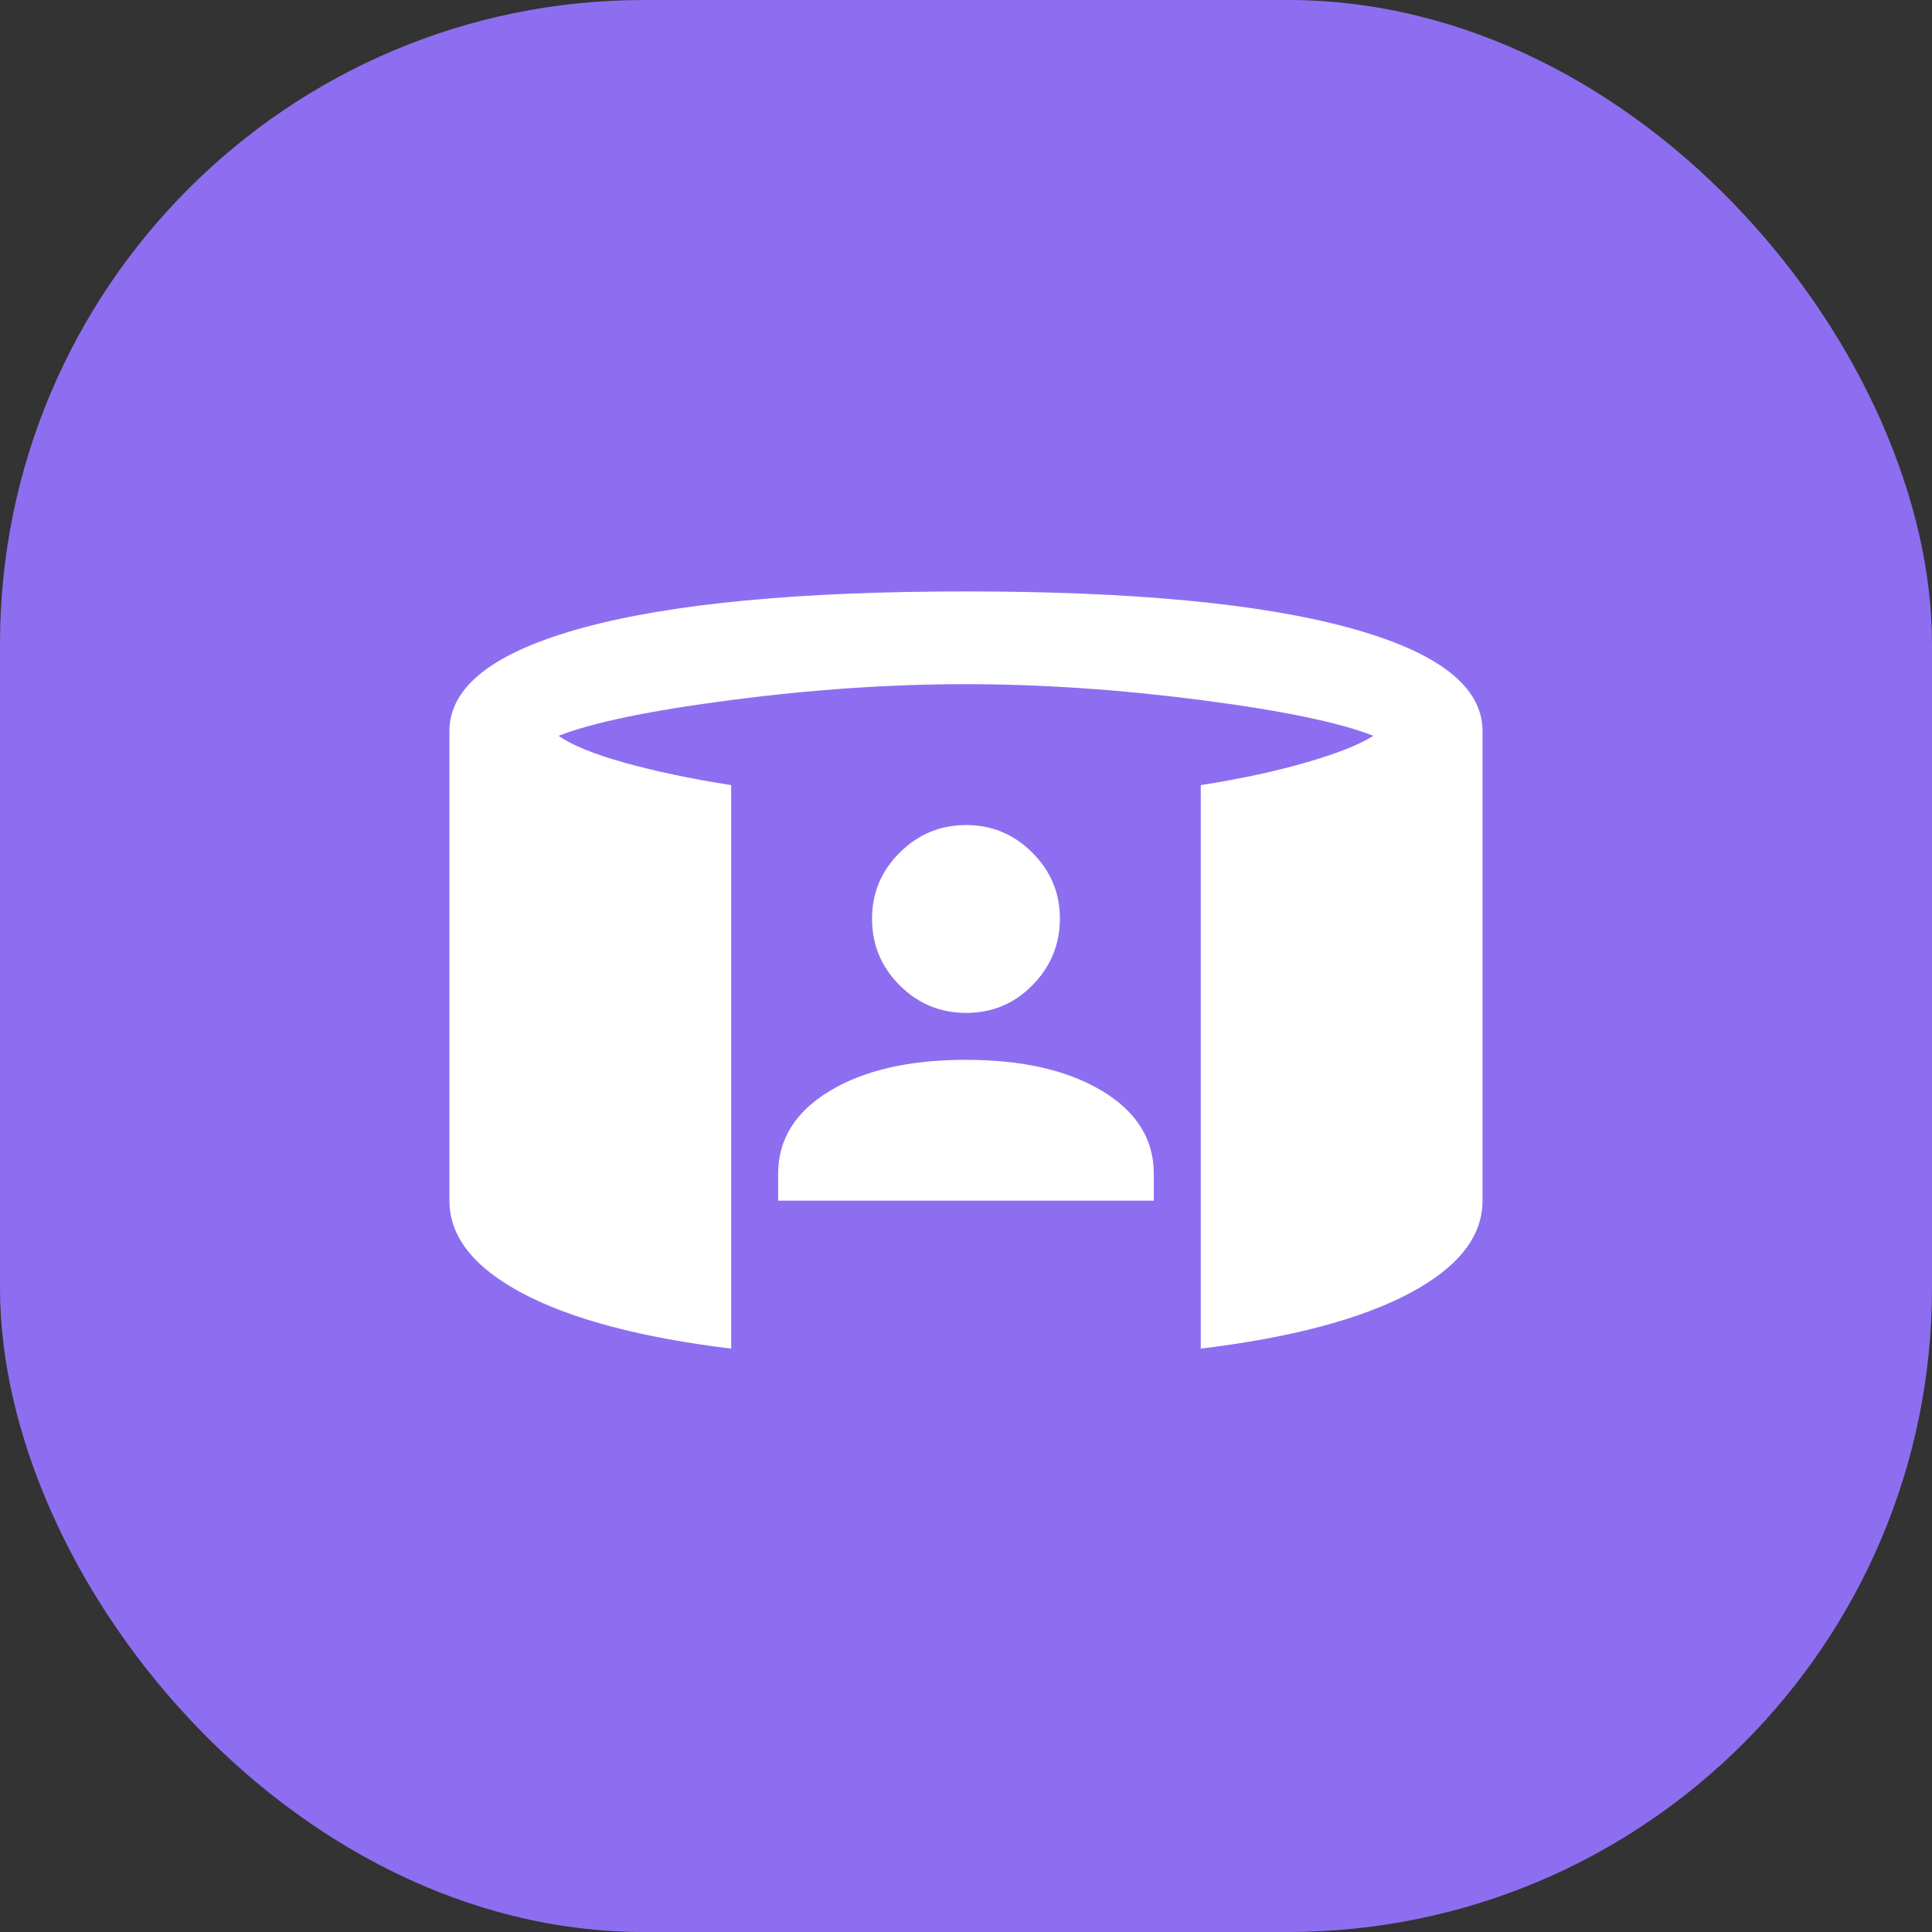
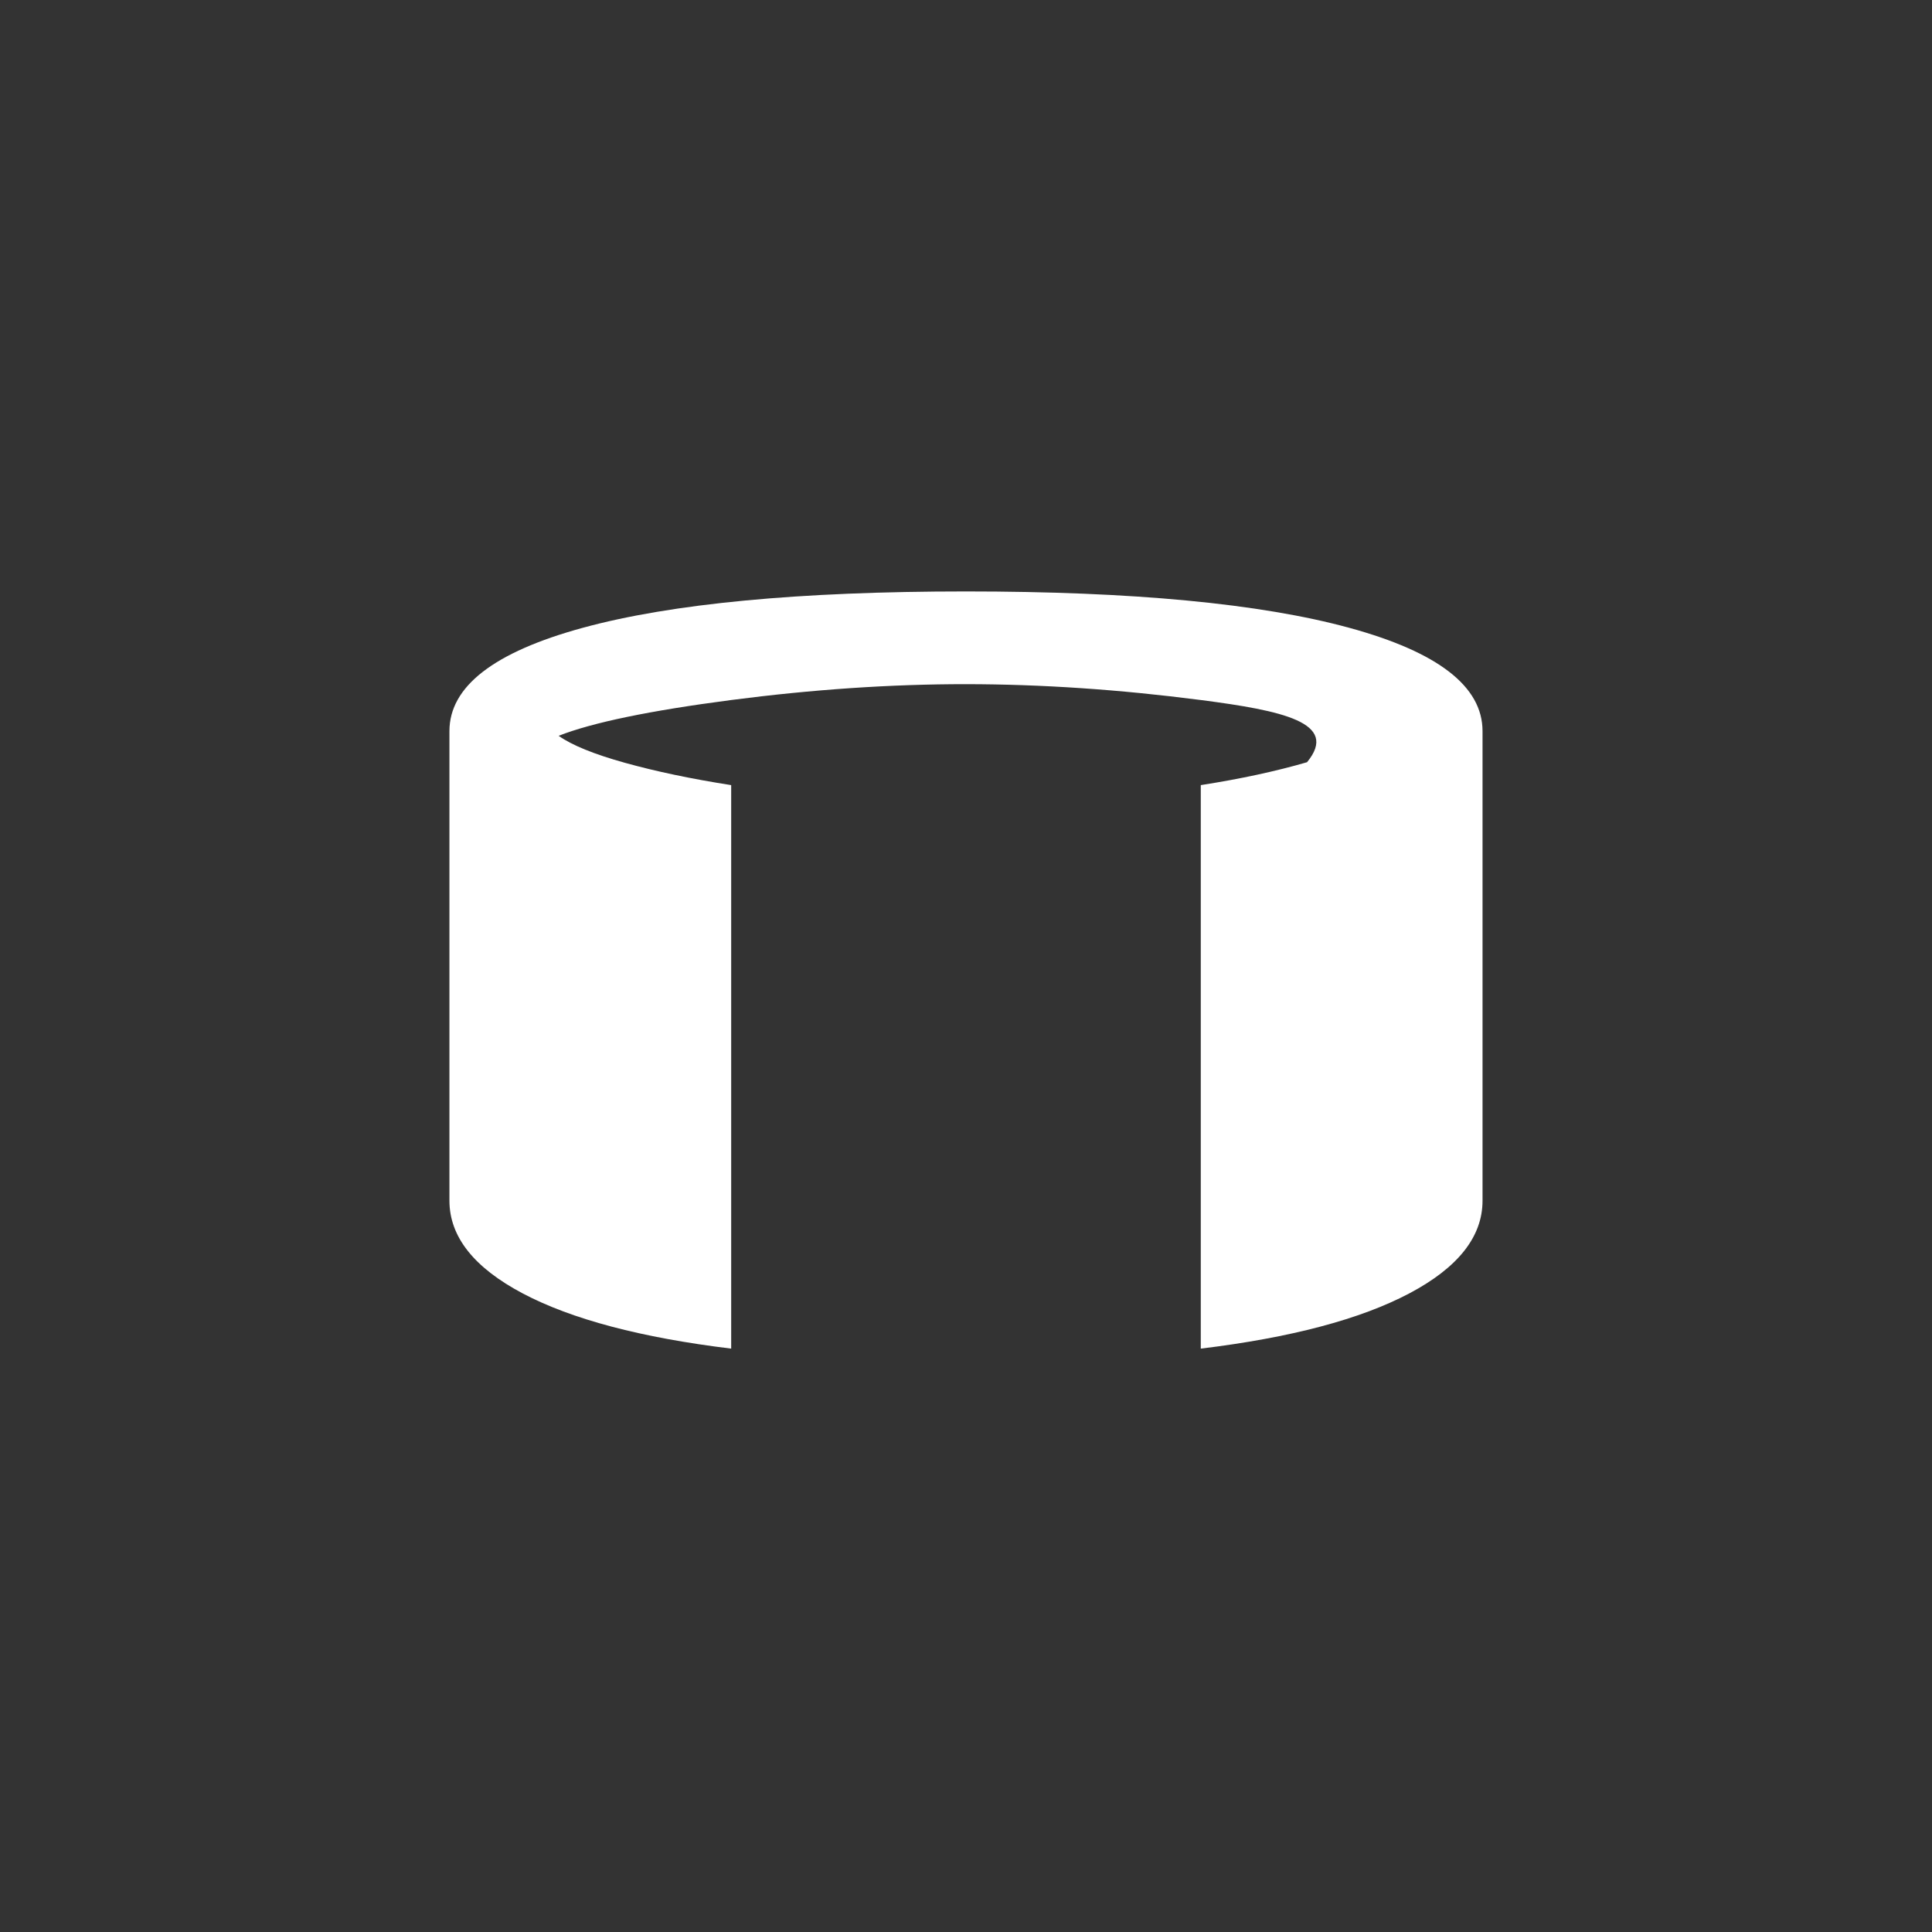
<svg xmlns="http://www.w3.org/2000/svg" width="48" height="48" viewBox="0 0 48 48" fill="none">
  <rect x="0" y="0" width="48" height="48" fill="#333333" stroke="none" />
-   <rect width="48" height="48" rx="16" fill="#8E6EF0" />
-   <path d="M23.999 25.165C23.358 25.165 22.809 24.936 22.352 24.48C21.895 24.023 21.667 23.474 21.666 22.831C21.665 22.189 21.894 21.64 22.352 21.184C22.81 20.728 23.359 20.5 23.999 20.498C24.64 20.497 25.189 20.725 25.648 21.184C26.107 21.643 26.335 22.192 26.333 22.831C26.33 23.471 26.102 24.02 25.648 24.48C25.194 24.939 24.644 25.168 23.999 25.165Z" fill="white" />
-   <path fill-rule="evenodd" clip-rule="evenodd" d="M18.166 33.506C15.93 33.234 14.204 32.777 12.989 32.136C11.775 31.494 11.167 30.726 11.166 29.831V18.165C11.166 17.056 12.27 16.201 14.477 15.598C16.684 14.995 19.858 14.694 23.999 14.694C28.14 14.694 31.315 14.995 33.523 15.598C35.731 16.201 36.834 17.056 36.833 18.165V29.831C36.833 30.726 36.225 31.494 35.01 32.136C33.795 32.777 32.07 33.234 29.833 33.506V19.506C30.824 19.351 31.704 19.161 32.473 18.937C33.241 18.713 33.79 18.494 34.12 18.281C33.284 17.951 31.855 17.654 29.833 17.392C27.811 17.13 25.866 16.999 23.999 16.998C22.133 16.997 20.188 17.129 18.166 17.392C16.144 17.656 14.715 17.952 13.879 18.281C14.209 18.515 14.759 18.738 15.527 18.952C16.296 19.166 17.175 19.351 18.166 19.506V33.506Z" fill="white" />
-   <path d="M19.333 29.831V29.16C19.333 28.305 19.761 27.619 20.616 27.104C21.472 26.588 22.599 26.331 23.999 26.331C25.399 26.332 26.527 26.59 27.383 27.105C28.238 27.62 28.666 28.305 28.666 29.16V29.831H19.333Z" fill="white" />
+   <path fill-rule="evenodd" clip-rule="evenodd" d="M18.166 33.506C15.93 33.234 14.204 32.777 12.989 32.136C11.775 31.494 11.167 30.726 11.166 29.831V18.165C11.166 17.056 12.27 16.201 14.477 15.598C16.684 14.995 19.858 14.694 23.999 14.694C28.14 14.694 31.315 14.995 33.523 15.598C35.731 16.201 36.834 17.056 36.833 18.165V29.831C36.833 30.726 36.225 31.494 35.01 32.136C33.795 32.777 32.07 33.234 29.833 33.506V19.506C30.824 19.351 31.704 19.161 32.473 18.937C33.284 17.951 31.855 17.654 29.833 17.392C27.811 17.13 25.866 16.999 23.999 16.998C22.133 16.997 20.188 17.129 18.166 17.392C16.144 17.656 14.715 17.952 13.879 18.281C14.209 18.515 14.759 18.738 15.527 18.952C16.296 19.166 17.175 19.351 18.166 19.506V33.506Z" fill="white" />
</svg>